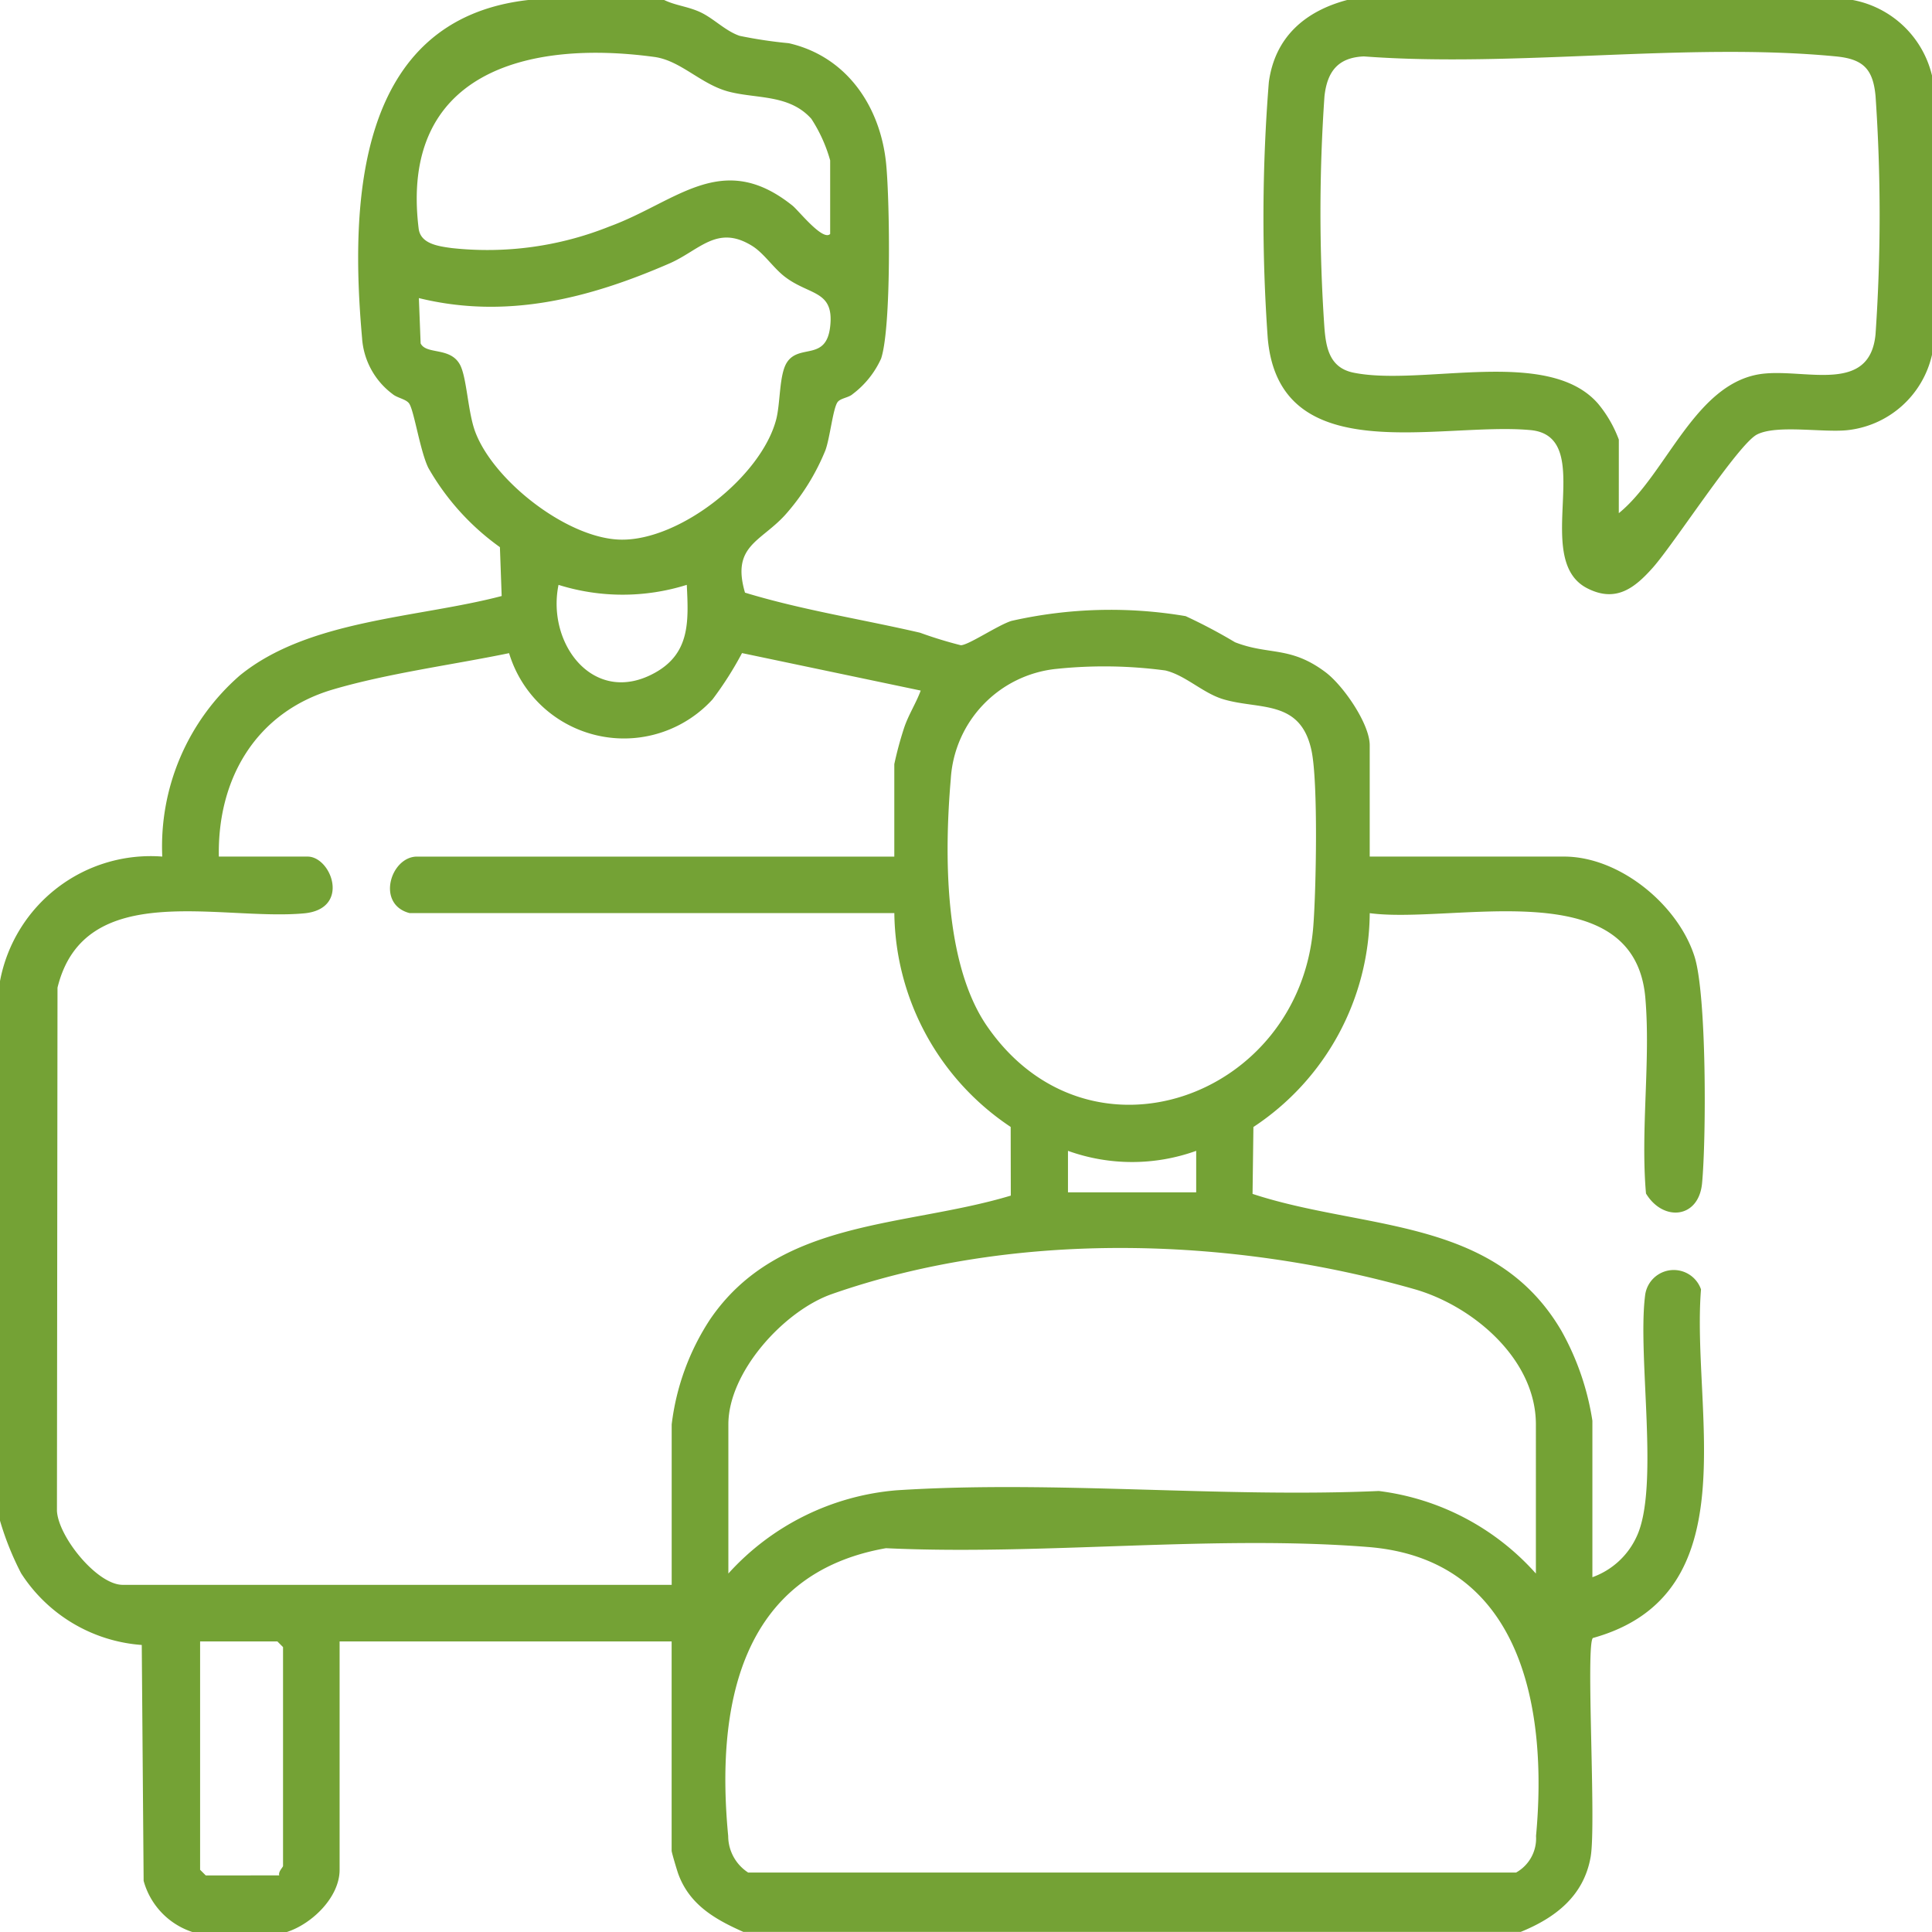
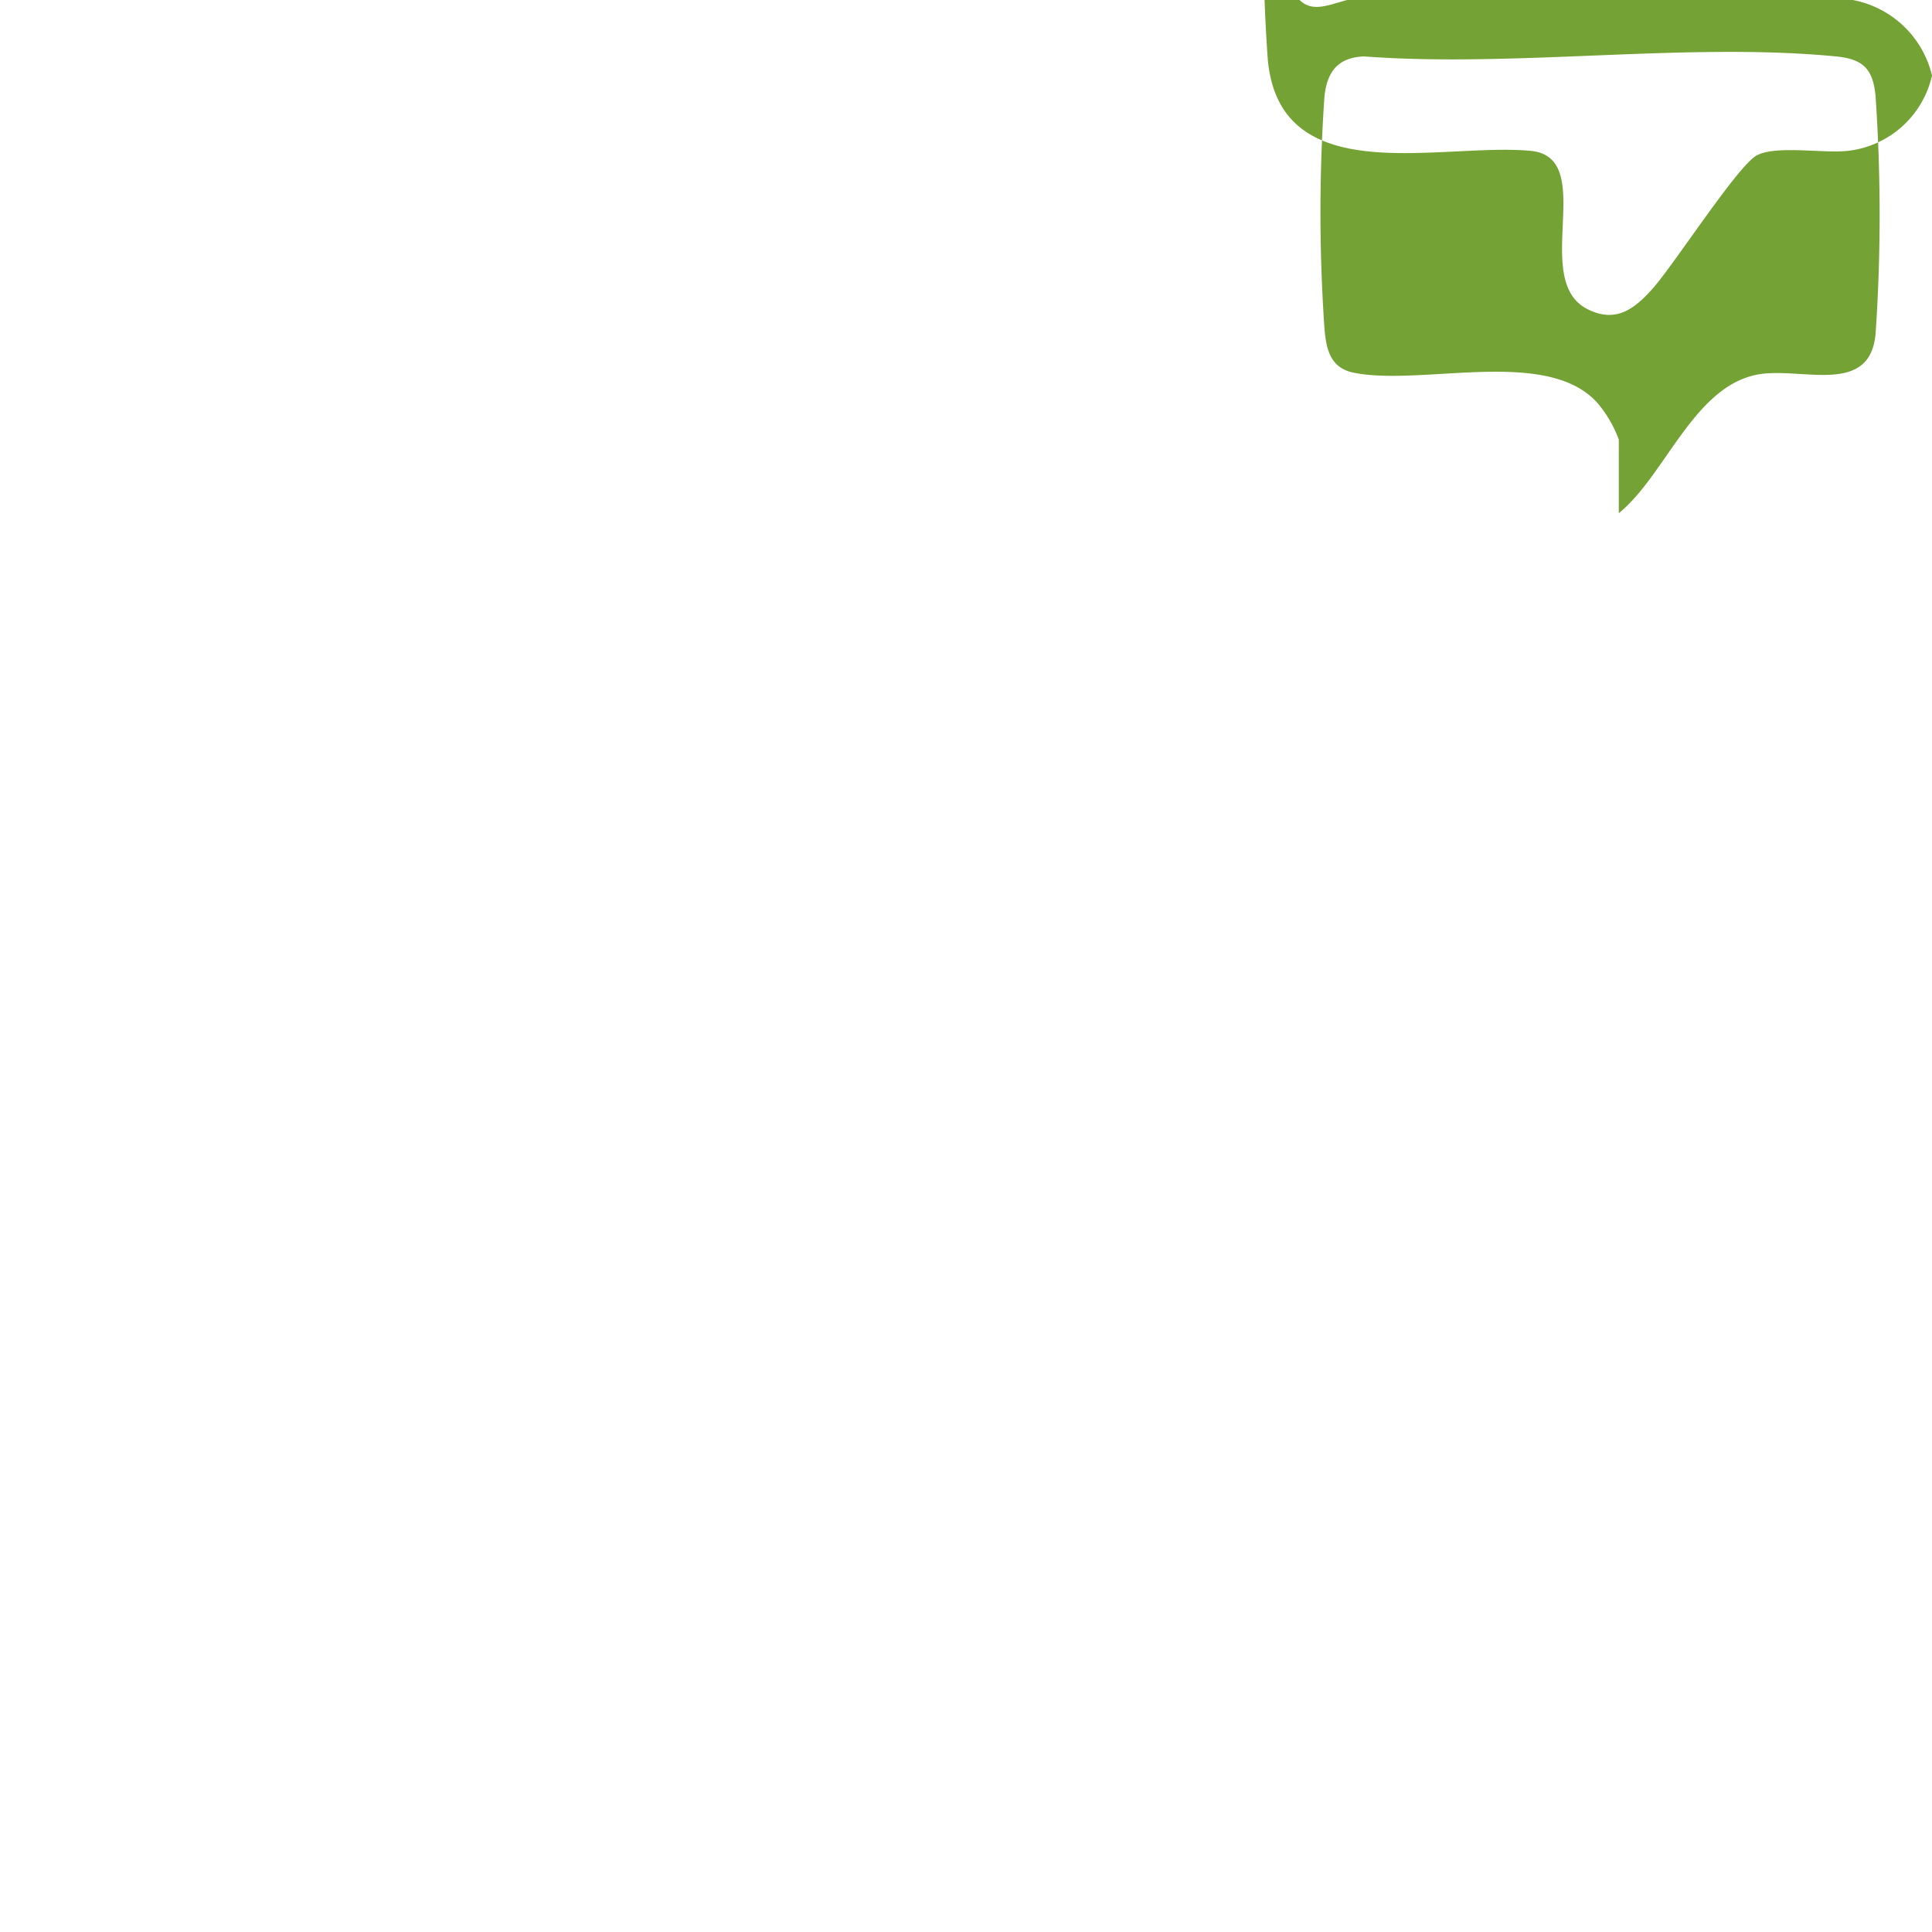
<svg xmlns="http://www.w3.org/2000/svg" id="Group_27620" data-name="Group 27620" width="110" height="110" viewBox="0 0 110 110">
  <defs>
    <clipPath id="clip-path">
      <rect id="Rectangle_11144" data-name="Rectangle 11144" width="110" height="110" fill="#74a235" />
    </clipPath>
  </defs>
  <g id="Group_27619" data-name="Group 27619" clip-path="url(#clip-path)">
-     <path id="Path_31708" data-name="Path 31708" d="M37.813,0c.651.314,1.313.36,2.013.672.791.353,1.457,1.086,2.285,1.368a25.67,25.67,0,0,0,2.8.42c3.327.761,5.239,3.645,5.547,6.914.2,2.119.3,9.253-.291,11.04a5.224,5.224,0,0,1-1.628,2.03c-.237.209-.712.227-.865.471-.253.4-.42,2-.674,2.711a12.743,12.743,0,0,1-2.309,3.706c-1.4,1.527-3.052,1.753-2.274,4.411,3.265.994,6.647,1.511,9.965,2.281a23.794,23.794,0,0,0,2.318.712c.413.015,2.106-1.138,2.886-1.384a25.582,25.582,0,0,1,9.919-.272,30.544,30.544,0,0,1,2.811,1.486c1.934.757,3.145.193,5.162,1.713,1,.753,2.508,2.93,2.508,4.153V48.77H89.053c3.162,0,6.485,2.741,7.423,5.682.7,2.181.672,10.392.433,12.915-.191,2.022-2.219,2.2-3.193.587-.318-3.61.27-7.568-.037-11.135-.62-7.218-10.911-4.193-15.692-4.827a14.713,14.713,0,0,1-6.623,12.175l-.049,3.808c6.343,2.09,13.773,1.272,17.588,7.8a15.19,15.19,0,0,1,1.761,5.114V89.8a4.4,4.4,0,0,0,2.52-2.314c1.31-2.787.045-10.22.478-13.7a1.643,1.643,0,0,1,3.186-.375c-.556,6.946,2.8,17.36-6.159,19.851-.41.469.2,10.556-.122,12.448-.385,2.235-2.006,3.48-3.986,4.285H42.324c-1.607-.713-3.054-1.538-3.7-3.285-.074-.2-.384-1.24-.384-1.334V93.457H19.336v13c0,1.568-1.582,3.089-3.008,3.545H10.957a4.25,4.25,0,0,1-2.779-2.914L8.071,93.658A8.932,8.932,0,0,1,1.2,89.572,16.708,16.708,0,0,1,0,86.582V55.859a8.726,8.726,0,0,1,9.239-7.089,12.911,12.911,0,0,1,4.409-10.307c3.916-3.2,10.14-3.273,14.915-4.528l-.1-2.782a14.153,14.153,0,0,1-4.077-4.517c-.467-.963-.8-3.2-1.08-3.646-.166-.267-.693-.33-.952-.552a4.338,4.338,0,0,1-1.74-3.2C19.928,11.553,20.265,1.108,30.078,0Zm9.453,13.32V9.131a8.561,8.561,0,0,0-1.071-2.366c-1.254-1.4-3.091-1.132-4.687-1.543s-2.74-1.774-4.251-1.98c-7.29-.992-14.506.924-13.421,9.769.106.862,1.083,1.006,1.893,1.114a18.683,18.683,0,0,0,8.972-1.23c3.829-1.4,6.405-4.4,10.419-1.188.349.279,1.731,2.041,2.146,1.614M23.849,16.974l.1,2.579c.326.653,1.675.188,2.234,1.2.4.726.448,2.707.88,3.847,1.059,2.8,5.267,6.073,8.285,6.125,3.374.058,7.992-3.6,8.843-6.836.249-.947.165-2.56.613-3.254.7-1.081,2.239-.043,2.463-2.049.231-2.067-1.166-1.754-2.564-2.816-.664-.5-1.2-1.349-1.881-1.771-2-1.238-2.99.256-4.721,1.007-4.574,1.987-9.265,3.192-14.255,1.965M39.1,33.3a12.194,12.194,0,0,1-7.3,0c-.694,3.393,2.045,6.95,5.523,4.986,1.987-1.122,1.878-2.959,1.78-4.986M12.461,48.77H17.51c1.365,0,2.468,2.988-.2,3.233C12.532,52.44,4.8,50,3.274,56.233L3.242,86.026c.084,1.484,2.29,4.208,3.741,4.208h31.26V81.1a13.917,13.917,0,0,1,2.185-5.979c3.918-5.752,11.093-5.231,17.123-7.048l-.007-3.91a14.822,14.822,0,0,1-6.624-12.175l-27.6,0c-1.922-.5-1.081-3.217.424-3.217H50.918V43.506a20.375,20.375,0,0,1,.547-2.032c.247-.76.684-1.416.956-2.156L42.247,37.184a19.556,19.556,0,0,1-1.677,2.635,6.831,6.831,0,0,1-11.585-2.631c-3.2.661-6.9,1.146-10.032,2.069-4.361,1.284-6.577,5.062-6.493,9.513M60.109,38.087a6.708,6.708,0,0,0-5.976,6.27c-.366,4.245-.393,10.5,2.063,14.065,5.809,8.428,17.813,4.071,18.577-5.671.161-2.053.283-8.189-.1-10.01-.624-2.942-2.967-2.315-5.021-2.928-1.164-.347-2.147-1.362-3.3-1.639a26.2,26.2,0,0,0-6.238-.087m.692,29.8h7.3l0-2.363a10.778,10.778,0,0,1-7.3,0Zm26.641,21.7V81.1c0-3.735-3.608-6.756-6.913-7.7-10.5-2.988-22.762-3.359-33.164.276-2.732.954-5.9,4.438-5.9,7.42V89.59a14.524,14.524,0,0,1,9.55-4.737c8.919-.584,18.5.435,27.483.038a14.34,14.34,0,0,1,8.944,4.7m-37-1.444c-8.359,1.465-9.688,9.078-8.987,16.386a2.487,2.487,0,0,0,1.139,2.083l43.718,0a2.223,2.223,0,0,0,1.138-2.084c.674-7.226-.784-15.756-9.561-16.452-8.794-.7-18.555.488-27.448.068M15.9,106.777c-.07-.211.215-.466.215-.537V93.779l-.322-.322h-4.4v13l.322.322Z" fill="#74a235" />
-     <path id="Path_31709" data-name="Path 31709" d="M284.679,0a5.725,5.725,0,0,1,4.512,4.3V20.2a5.548,5.548,0,0,1-4.837,4.294c-1.4.142-4.008-.326-5.126.245-1.071.547-4.716,6.219-5.943,7.593-1.019,1.142-2.09,2-3.725,1.161-3.264-1.666.655-8.652-3.24-9.006-5.179-.472-14.3,2.325-14.95-5.246a96.978,96.978,0,0,1,.063-14.562C251.779,2.115,253.49.638,255.89,0Zm-13.32,29.219c2.743-2.225,4.368-7.555,8.274-7.947,2.478-.249,6.028,1.131,6.344-2.25a98.927,98.927,0,0,0,0-13.552c-.143-1.539-.7-2.108-2.253-2.258-8.475-.822-18.263.646-26.877,0-1.474.06-2.09.86-2.246,2.266a96,96,0,0,0-.008,13.115c.089,1.211.293,2.35,1.67,2.627,3.931.791,11.082-1.5,13.917,1.766a7,7,0,0,1,1.18,2.043Z" transform="translate(-179.191)" fill="#74a235" />
+     <path id="Path_31709" data-name="Path 31709" d="M284.679,0a5.725,5.725,0,0,1,4.512,4.3a5.548,5.548,0,0,1-4.837,4.294c-1.4.142-4.008-.326-5.126.245-1.071.547-4.716,6.219-5.943,7.593-1.019,1.142-2.09,2-3.725,1.161-3.264-1.666.655-8.652-3.24-9.006-5.179-.472-14.3,2.325-14.95-5.246a96.978,96.978,0,0,1,.063-14.562C251.779,2.115,253.49.638,255.89,0Zm-13.32,29.219c2.743-2.225,4.368-7.555,8.274-7.947,2.478-.249,6.028,1.131,6.344-2.25a98.927,98.927,0,0,0,0-13.552c-.143-1.539-.7-2.108-2.253-2.258-8.475-.822-18.263.646-26.877,0-1.474.06-2.09.86-2.246,2.266a96,96,0,0,0-.008,13.115c.089,1.211.293,2.35,1.67,2.627,3.931.791,11.082-1.5,13.917,1.766a7,7,0,0,1,1.18,2.043Z" transform="translate(-179.191)" fill="#74a235" />
  </g>
</svg>